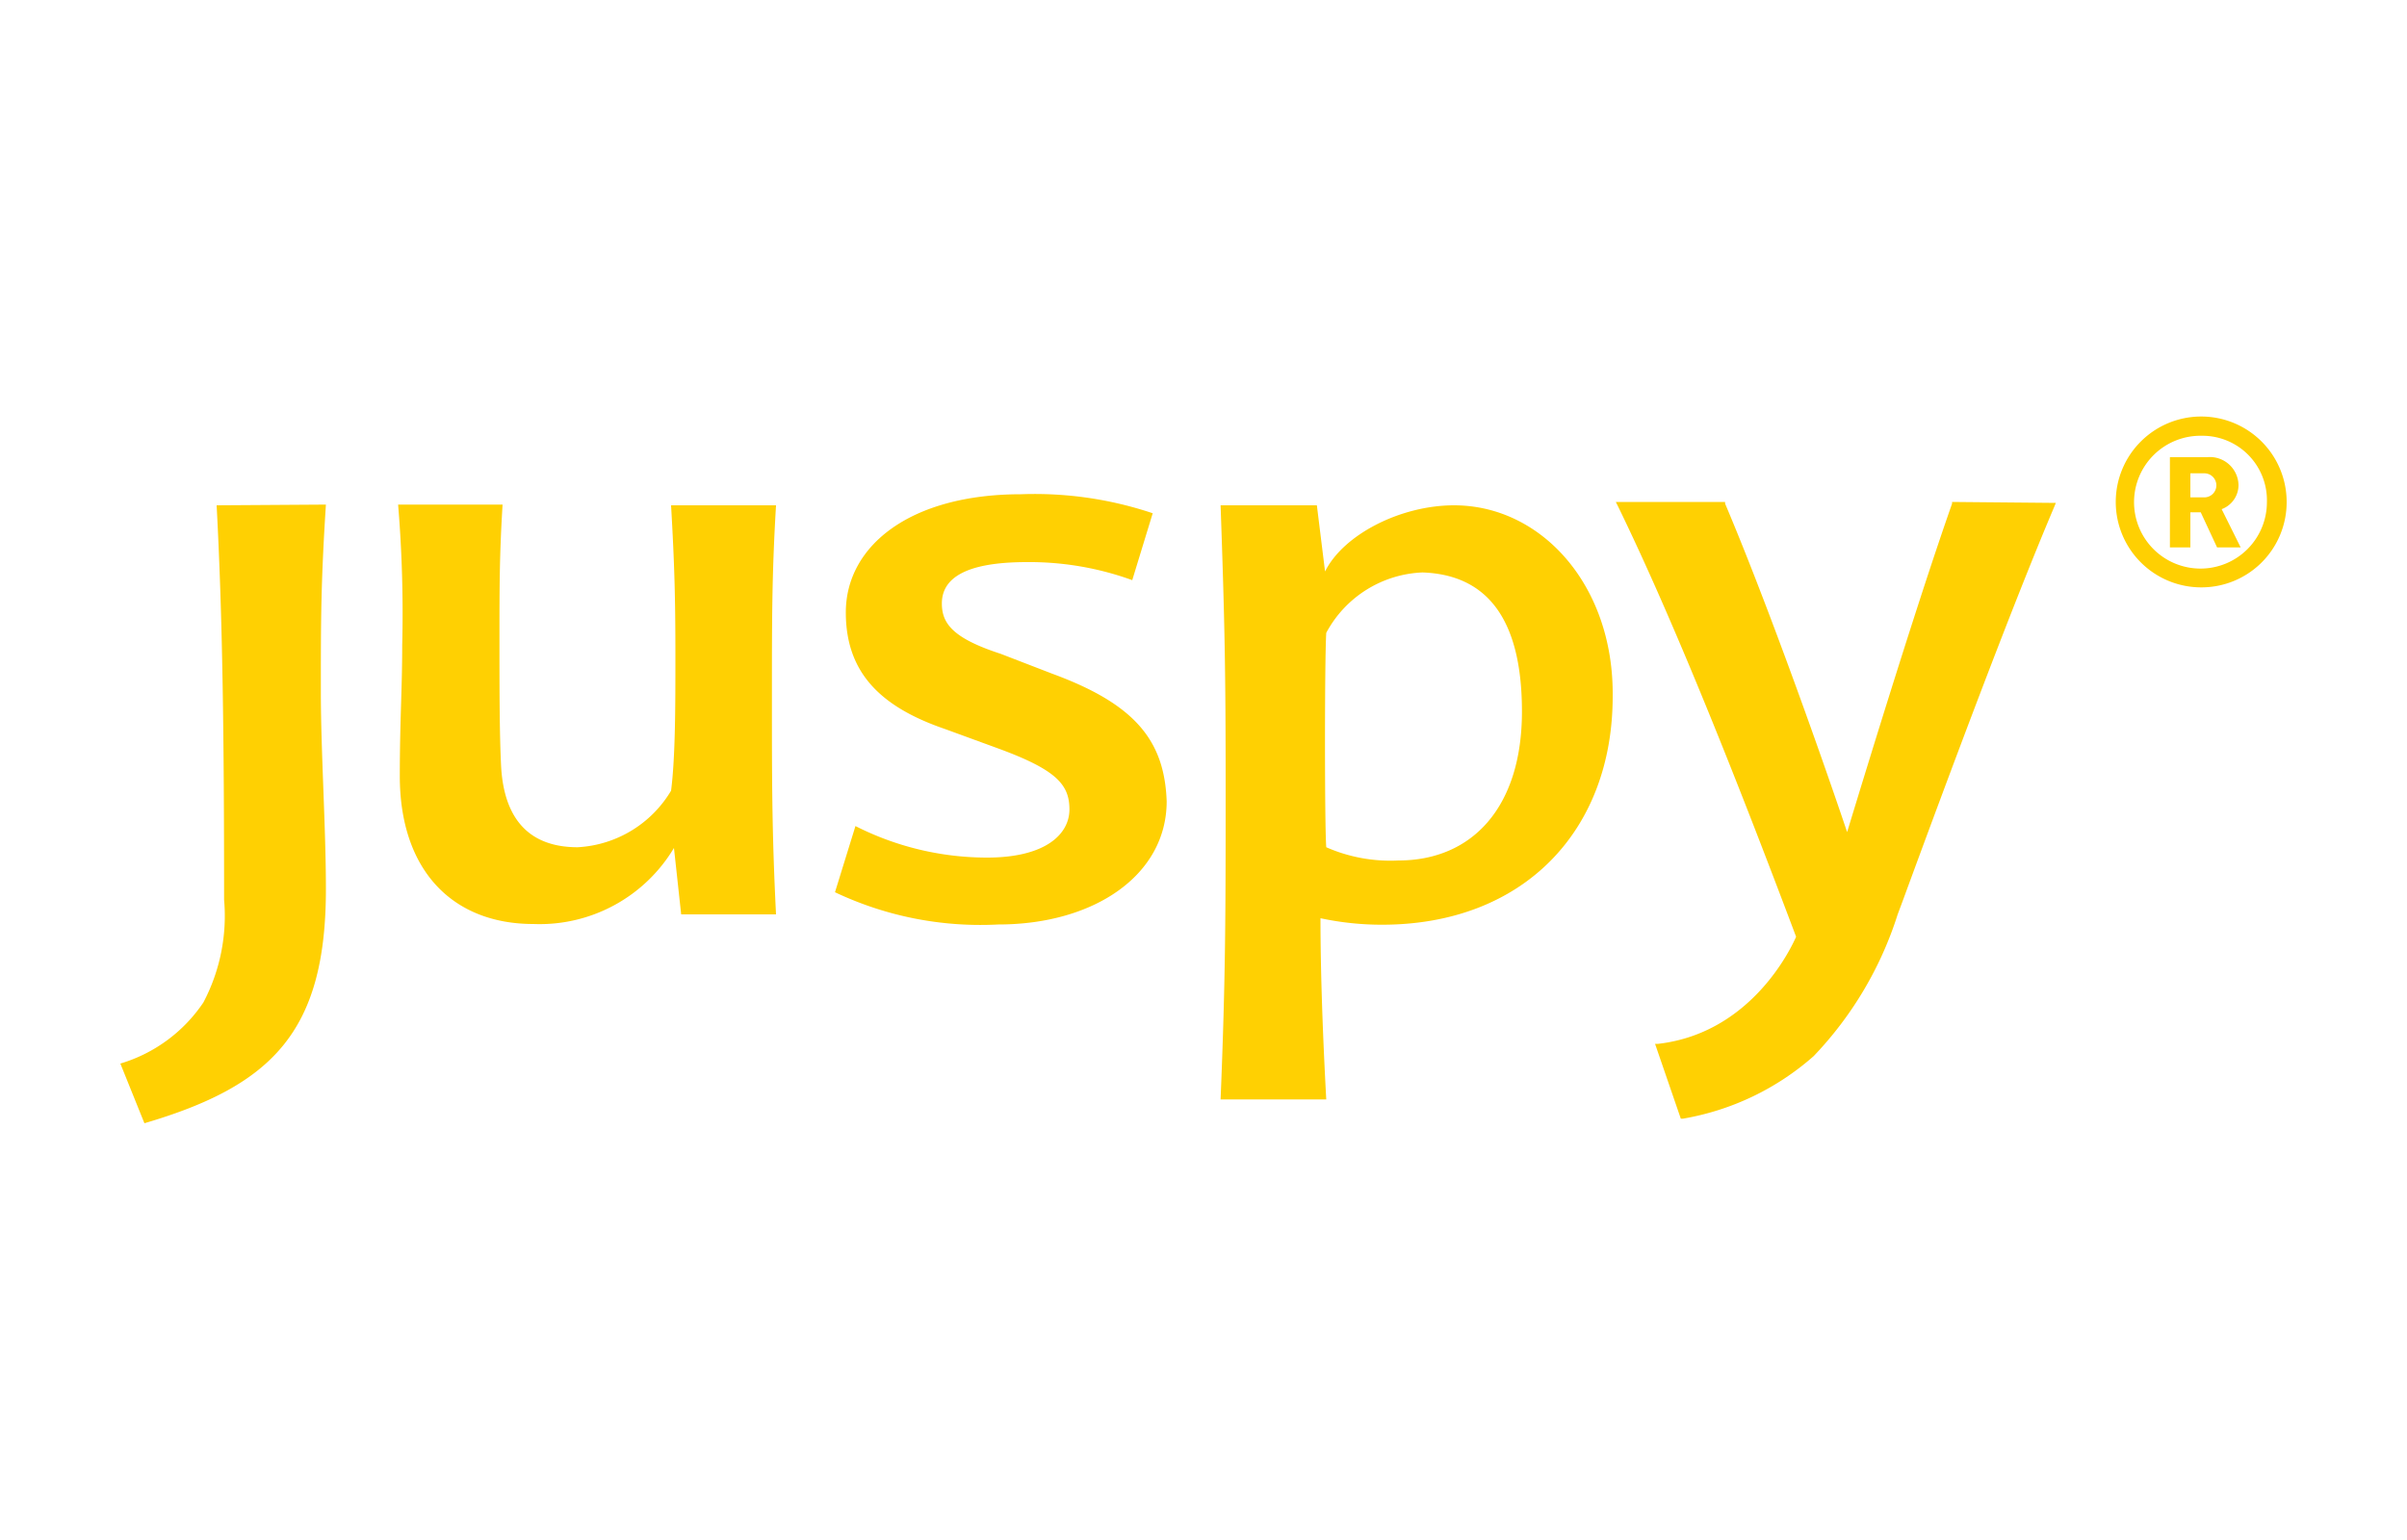
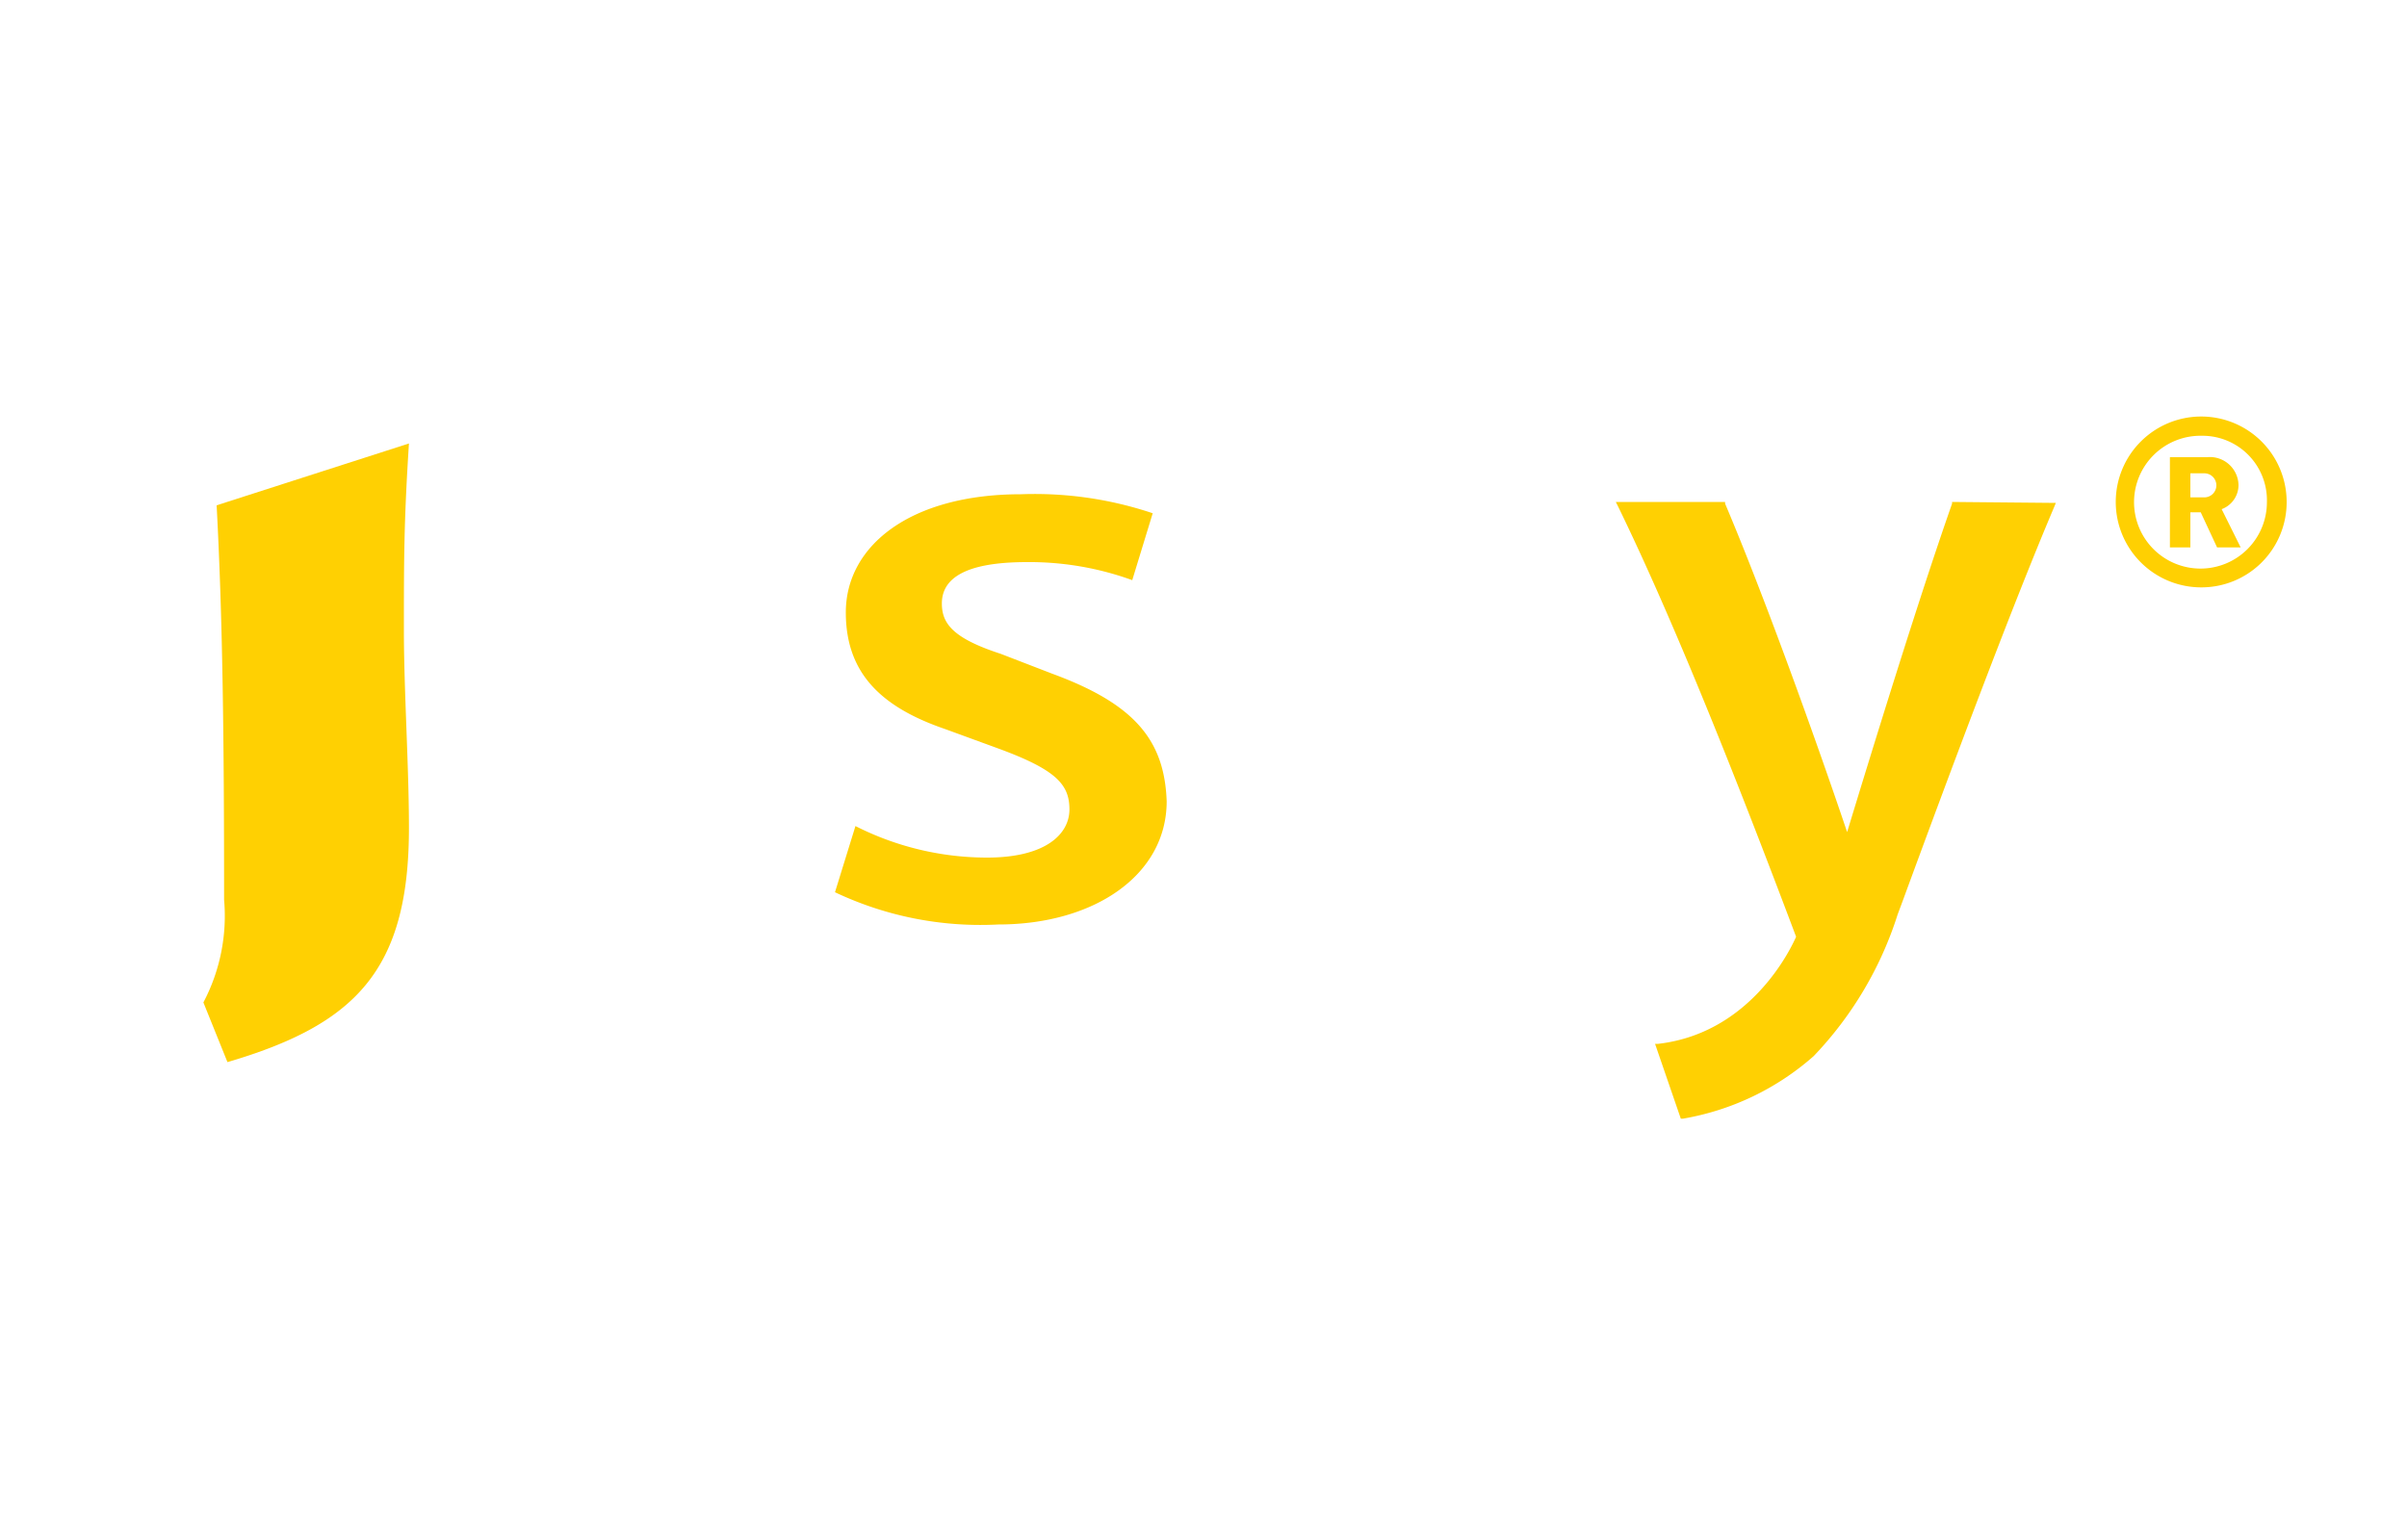
<svg xmlns="http://www.w3.org/2000/svg" height="128" width="200" viewBox="0 0 100 56" data-name="Layer 1" id="Layer_1">
  <defs>
    <style>.cls-1{fill:#ffd002;}</style>
  </defs>
  <path d="M91.48,20.41A3.55,3.55,0,1,1,95,16.87,3.54,3.54,0,0,1,91.48,20.41Zm0-6.3a2.76,2.76,0,1,0,2.7,2.76A2.68,2.68,0,0,0,91.48,14.11Zm.63,4.64-.68-1.46H91v1.46h-.85V15h1.54A1.19,1.19,0,0,1,93,16.16a1.07,1.07,0,0,1-.7,1l.79,1.59Zm-.5-3.08H91v1h.58a.49.49,0,1,0,0-1Z" class="cls-1" />
  <path d="M81.1,16.86l0,.07c-1.37,3.9-3.28,10.1-4.36,13.65-1.35-4-3.47-9.88-5.07-13.65l0-.07H67.13l.08.16c2.6,5.33,5.47,12.76,7.41,17.91-.18.41-1.83,4-5.73,4.45l-.13,0,1.07,3.11.09,0a11,11,0,0,0,5.43-2.6A15.13,15.13,0,0,0,78.84,34l.22-.59c2-5.45,4.54-12.24,6.29-16.36l.06-.15Z" class="cls-1" />
-   <path d="M60.41,17c-2.23,0-4.6,1.22-5.36,2.75L54.71,17h-4c.17,4.85.21,6.81.21,11.69,0,5.33,0,7.84-.21,13h4.39c-.14-2.55-.24-5.26-.24-7.53a12.2,12.2,0,0,0,2.55.27c5.9,0,9.59-3.92,9.59-9.49C67.05,20.34,64.05,17,60.41,17ZM58.1,31.76a6.61,6.61,0,0,1-3-.55c-.07-.86-.07-7.85,0-8.91a4.75,4.75,0,0,1,4-2.51c2.57.09,4.13,1.79,4.13,5.78S61.15,31.76,58.1,31.76Z" class="cls-1" />
  <path d="M43.72,24l-2.15-.83c-2-.65-2.44-1.27-2.44-2.09,0-1,.89-1.72,3.53-1.72a12.53,12.53,0,0,1,4.38.75l.85-2.78a15.4,15.4,0,0,0-5.47-.79c-4.63,0-7.28,2.16-7.28,4.91,0,2.48,1.41,3.92,4.13,4.85l2.16.79c2.47.9,3,1.52,3,2.55s-1,2-3.42,2a12.09,12.09,0,0,1-5.47-1.31l-.85,2.75a14.11,14.11,0,0,0,6.78,1.34c4,0,7-2.06,7-5.12C48.38,26.77,47.15,25.26,43.72,24Z" class="cls-1" />
-   <path d="M27.88,17c.14,2.44.18,3.82.18,6.29,0,2,0,4.16-.18,5.57A4.82,4.82,0,0,1,24,31.21c-1.95,0-3.05-1.1-3.18-3.34-.07-1.37-.07-3.3-.07-5.26,0-2.2,0-3.54.13-5.64H16.54a54.85,54.85,0,0,1,.17,5.85c0,1.82-.1,3.12-.1,5.43,0,3.92,2.19,6.15,5.55,6.15A6.5,6.5,0,0,0,28,31.24L28.3,34h3.94c-.17-3.41-.17-5.51-.17-9,0-3.34,0-5.13.17-8Z" class="cls-1" />
-   <path d="M9,17c.25,4.69.31,9.62.31,16.39a7.71,7.71,0,0,1-.86,4.27A6.34,6.34,0,0,1,5,40.2l1,2.48c5.3-1.56,7.54-3.8,7.54-9.73,0-2.54-.21-5.73-.21-8.2,0-2.95,0-4.52.21-7.78Z" class="cls-1" />
+   <path d="M9,17c.25,4.69.31,9.62.31,16.39a7.71,7.71,0,0,1-.86,4.27l1,2.48c5.3-1.56,7.54-3.8,7.54-9.73,0-2.54-.21-5.73-.21-8.2,0-2.95,0-4.52.21-7.78Z" class="cls-1" />
</svg>